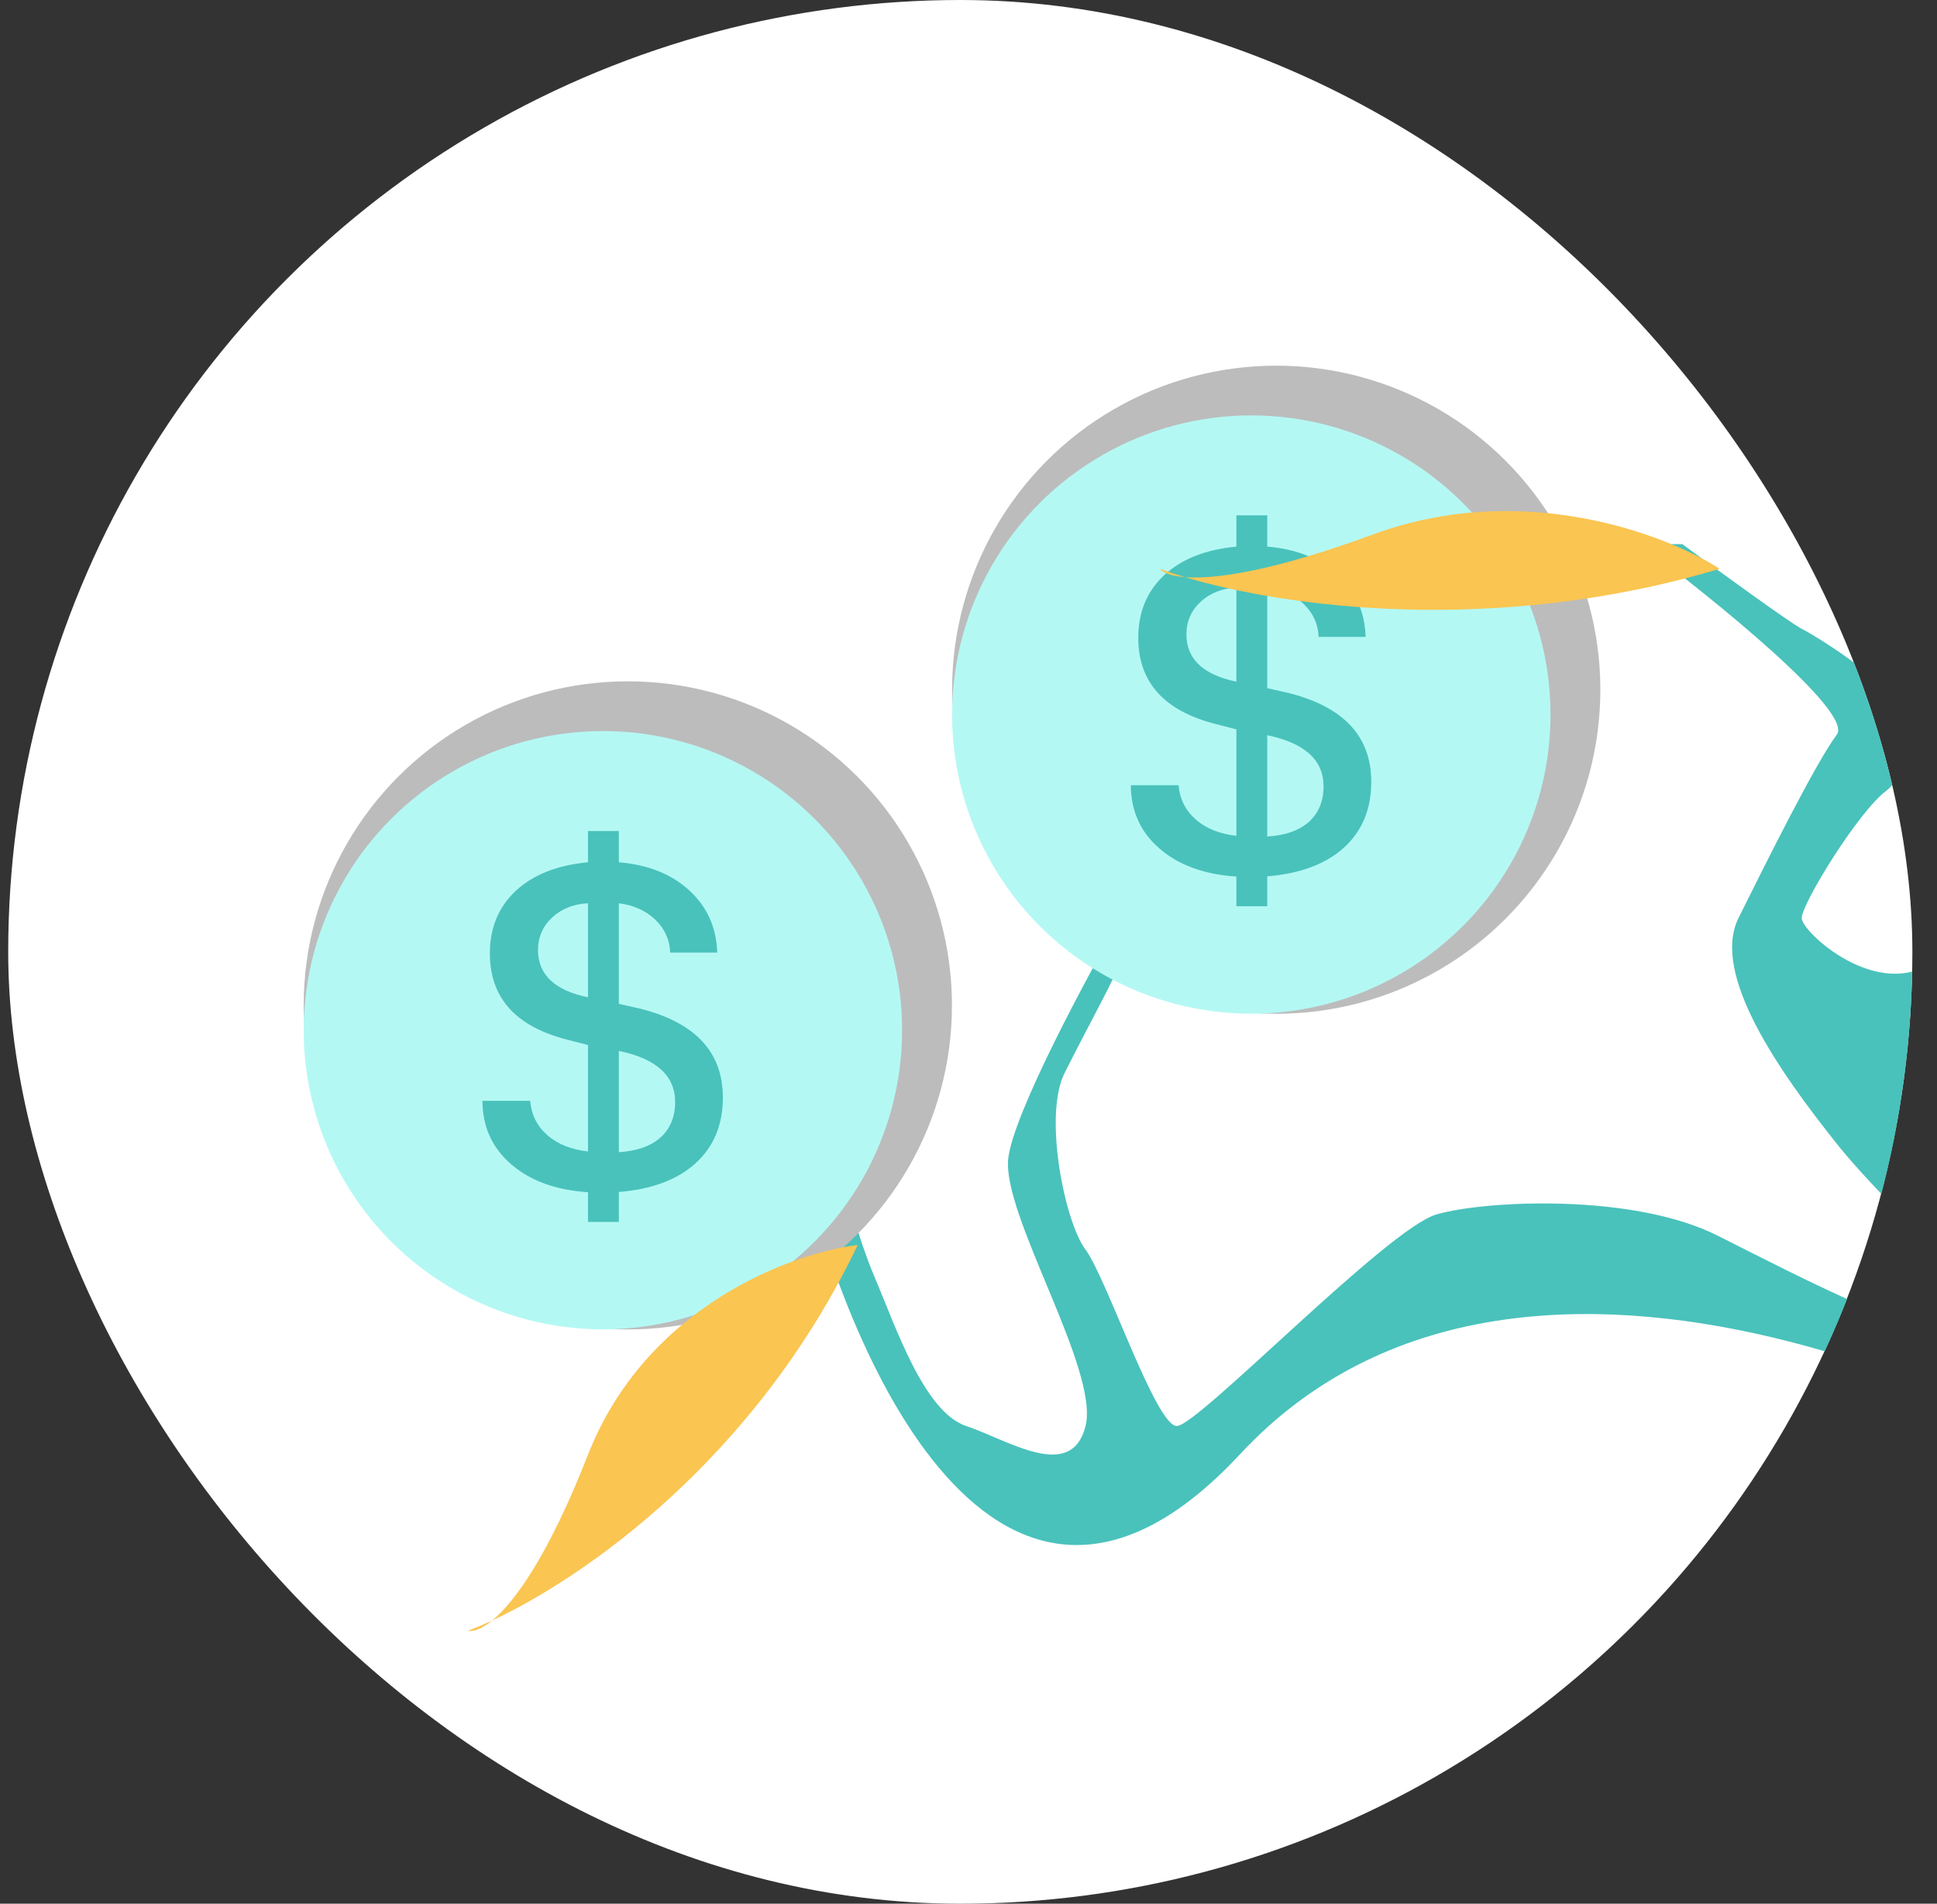
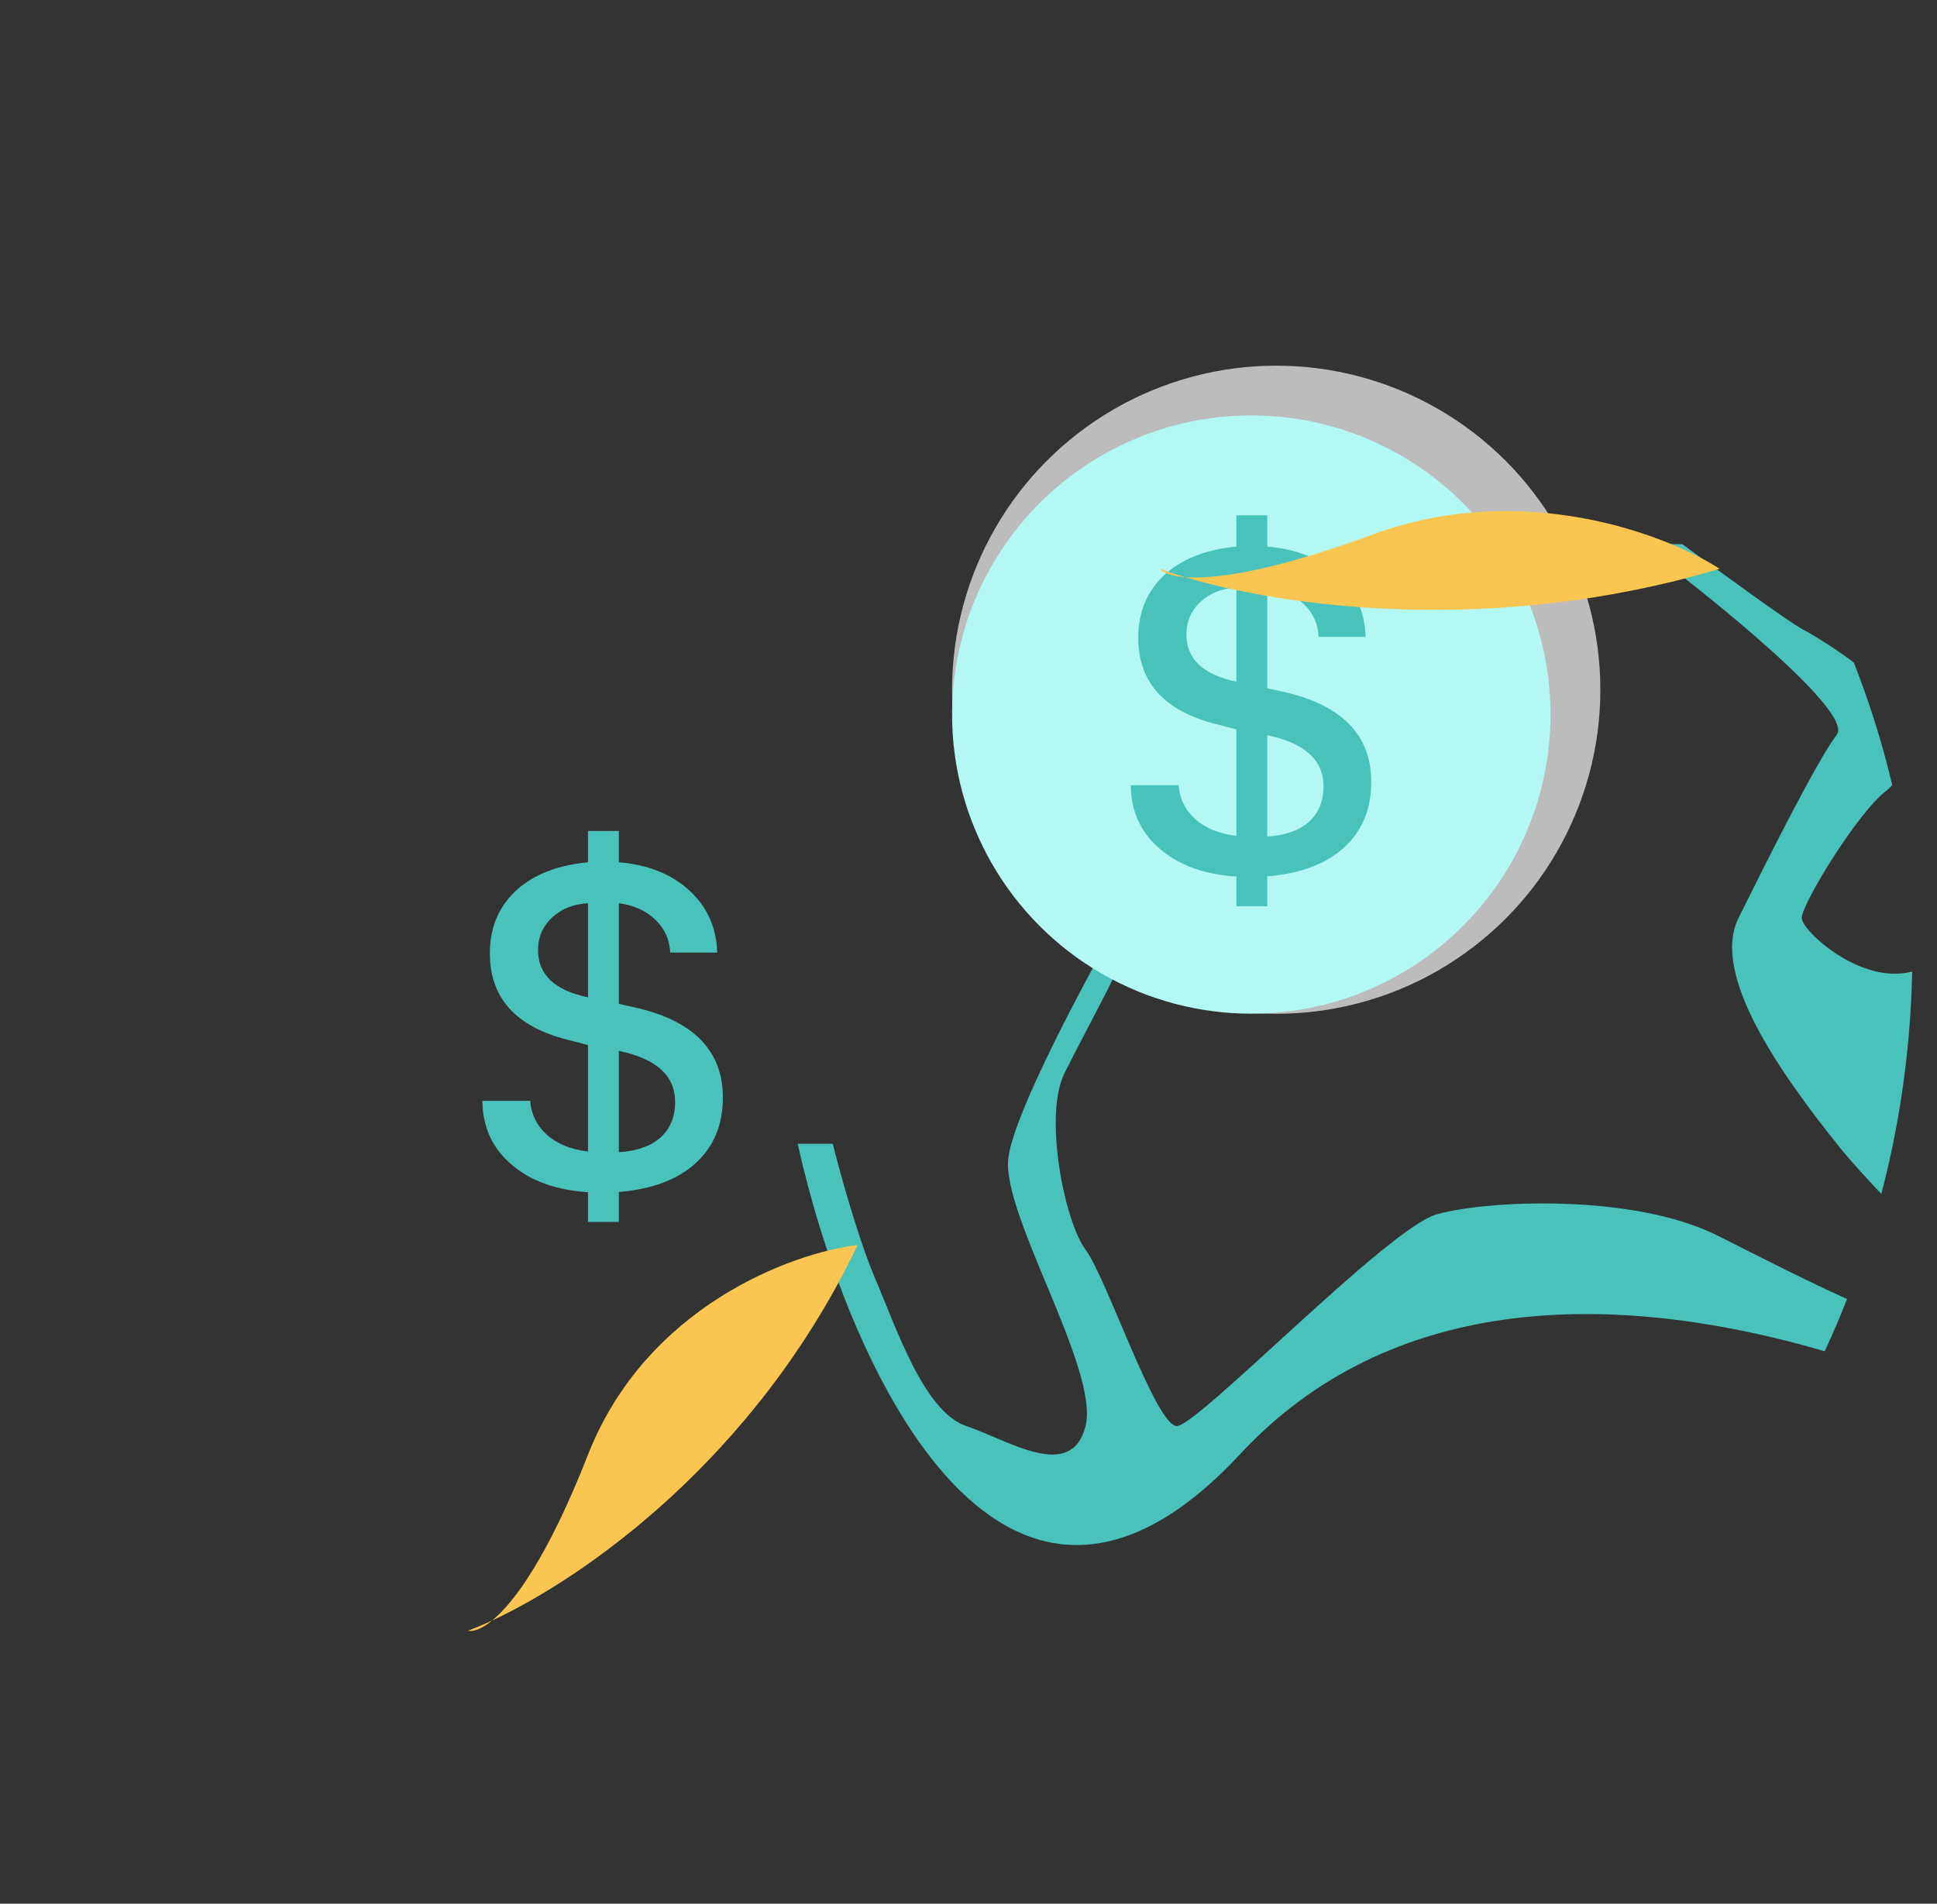
<svg xmlns="http://www.w3.org/2000/svg" width="59" height="58" viewBox="0 0 59 58" fill="none">
  <rect x="0" y="0" width="59" height="58" fill="#333333" stroke="none" />
  <g clip-path="url(#clip0_5295_22177)">
-     <circle cx="29.25" cy="29" r="29" fill="white" />
-     <path d="M62.791 56.773C59.883 62.447 63.29 66.015 65.358 67.09V67.735H76.692C77.405 67.52 79.045 66.832 79.9 65.8C80.969 64.511 77.761 59.352 75.837 57.847C73.912 56.343 70.222 54.623 71.505 53.549C72.788 52.474 75.352 51.184 74.282 49.895C73.213 48.605 74.981 46.455 77.334 46.455C79.686 46.455 79.9 47.745 81.183 48.39C82.466 49.035 85.888 48.82 87.171 48.39C88.454 47.96 88.882 45.596 89.951 44.306C91.021 43.016 95.084 45.166 96.581 45.166C98.078 45.166 99.147 47.53 98.72 47.745C98.377 47.917 97.864 49.25 97.65 49.895L95.726 53.549C96.581 52.402 98.463 49.98 99.147 49.465C100.003 48.82 99.147 46.455 99.147 45.596C99.147 44.736 96.795 43.446 92.732 42.586C88.668 41.727 87.385 45.166 85.888 46.455C84.391 47.745 78.617 45.596 78.831 44.306C79.045 43.016 76.692 40.652 74.981 40.007C73.27 39.362 72.415 36.998 72.415 35.278C72.415 33.559 74.981 32.699 75.837 31.624C76.692 30.549 76.692 26.036 76.692 24.746C76.692 23.456 79.472 25.176 79.9 25.606C80.328 26.036 82.68 28.4 82.68 29.26C82.68 30.12 82.252 33.129 82.68 34.848C83.108 36.568 85.246 36.353 85.888 36.998C86.401 37.514 90.664 37.213 92.732 36.998C91.591 36.998 88.711 36.654 86.316 35.278C83.322 33.559 85.46 32.699 85.888 29.69C86.316 26.68 85.246 26.895 84.605 26.036C83.963 25.176 82.894 23.456 83.749 23.026C84.605 22.597 88.668 25.391 89.31 26.895C89.951 28.4 91.662 30.979 92.732 31.624C93.801 32.269 96.795 32.699 97.65 32.699H99.147C97.151 31.911 93.074 30.12 92.732 29.26C92.304 28.185 91.021 24.531 89.31 22.382C87.941 20.662 85.033 20.805 83.749 21.092C81.967 21.307 78.061 21.866 76.692 22.382C74.981 23.026 73.057 27.54 72.415 29.26C71.773 30.979 70.276 36.998 69.421 38.073C68.566 39.147 67.496 39.577 66.427 40.652C65.358 41.727 63.861 37.643 63.433 36.353C63.005 35.063 61.081 32.699 60.653 30.979C60.225 29.26 62.364 28.83 63.433 27.97C64.502 27.11 64.288 25.391 63.861 24.101C63.433 22.811 64.288 21.737 64.288 21.092C64.288 20.576 65.001 20.017 65.358 19.802H68.779C67.924 19.444 65.957 18.814 64.93 19.157C63.647 19.587 61.722 21.952 61.722 24.101C61.722 26.251 60.653 27.97 58.942 29.26C57.231 30.549 54.879 28.4 54.879 27.97C54.879 27.54 56.59 24.746 57.445 24.101C58.3 23.456 57.873 21.737 57.445 21.092C57.017 20.447 55.306 19.372 54.879 19.157C54.536 18.985 52.312 17.366 51.243 16.578H49.96C52.17 18.226 56.461 21.694 55.948 22.382C55.306 23.241 53.809 26.25 52.954 27.97L52.954 27.97C52.099 29.69 54.237 32.699 55.948 34.848C57.659 36.998 61.508 40.222 60.225 40.652C58.942 41.082 54.879 38.932 52.312 37.643C49.746 36.353 45.255 36.568 43.758 36.998C42.261 37.428 36.487 43.446 35.845 43.446C35.204 43.446 33.707 38.932 33.065 38.073C32.423 37.213 31.782 33.989 32.423 32.699C33.065 31.409 34.134 29.475 34.134 29.26V27.97C33.065 29.833 30.884 33.903 30.713 35.278C30.499 36.998 33.493 41.727 33.065 43.446C32.637 45.166 30.713 43.876 29.43 43.446C28.146 43.016 27.291 40.437 26.649 38.932C26.136 37.729 25.58 35.708 25.366 34.848H24.297C25.723 41.297 30.413 52.216 37.77 44.306C46.966 34.419 64.288 44.736 64.288 45.166C64.288 45.596 66.427 49.68 62.791 56.773Z" fill="#49C2BB" />
-     <circle cx="19.123" cy="30.631" r="9.873" fill="#BCBCBC" />
-     <circle cx="18.364" cy="31.387" r="9.114" fill="#B4F8F4" />
+     <path d="M62.791 56.773C59.883 62.447 63.29 66.015 65.358 67.09V67.735H76.692C77.405 67.52 79.045 66.832 79.9 65.8C73.912 56.343 70.222 54.623 71.505 53.549C72.788 52.474 75.352 51.184 74.282 49.895C73.213 48.605 74.981 46.455 77.334 46.455C79.686 46.455 79.9 47.745 81.183 48.39C82.466 49.035 85.888 48.82 87.171 48.39C88.454 47.96 88.882 45.596 89.951 44.306C91.021 43.016 95.084 45.166 96.581 45.166C98.078 45.166 99.147 47.53 98.72 47.745C98.377 47.917 97.864 49.25 97.65 49.895L95.726 53.549C96.581 52.402 98.463 49.98 99.147 49.465C100.003 48.82 99.147 46.455 99.147 45.596C99.147 44.736 96.795 43.446 92.732 42.586C88.668 41.727 87.385 45.166 85.888 46.455C84.391 47.745 78.617 45.596 78.831 44.306C79.045 43.016 76.692 40.652 74.981 40.007C73.27 39.362 72.415 36.998 72.415 35.278C72.415 33.559 74.981 32.699 75.837 31.624C76.692 30.549 76.692 26.036 76.692 24.746C76.692 23.456 79.472 25.176 79.9 25.606C80.328 26.036 82.68 28.4 82.68 29.26C82.68 30.12 82.252 33.129 82.68 34.848C83.108 36.568 85.246 36.353 85.888 36.998C86.401 37.514 90.664 37.213 92.732 36.998C91.591 36.998 88.711 36.654 86.316 35.278C83.322 33.559 85.46 32.699 85.888 29.69C86.316 26.68 85.246 26.895 84.605 26.036C83.963 25.176 82.894 23.456 83.749 23.026C84.605 22.597 88.668 25.391 89.31 26.895C89.951 28.4 91.662 30.979 92.732 31.624C93.801 32.269 96.795 32.699 97.65 32.699H99.147C97.151 31.911 93.074 30.12 92.732 29.26C92.304 28.185 91.021 24.531 89.31 22.382C87.941 20.662 85.033 20.805 83.749 21.092C81.967 21.307 78.061 21.866 76.692 22.382C74.981 23.026 73.057 27.54 72.415 29.26C71.773 30.979 70.276 36.998 69.421 38.073C68.566 39.147 67.496 39.577 66.427 40.652C65.358 41.727 63.861 37.643 63.433 36.353C63.005 35.063 61.081 32.699 60.653 30.979C60.225 29.26 62.364 28.83 63.433 27.97C64.502 27.11 64.288 25.391 63.861 24.101C63.433 22.811 64.288 21.737 64.288 21.092C64.288 20.576 65.001 20.017 65.358 19.802H68.779C67.924 19.444 65.957 18.814 64.93 19.157C63.647 19.587 61.722 21.952 61.722 24.101C61.722 26.251 60.653 27.97 58.942 29.26C57.231 30.549 54.879 28.4 54.879 27.97C54.879 27.54 56.59 24.746 57.445 24.101C58.3 23.456 57.873 21.737 57.445 21.092C57.017 20.447 55.306 19.372 54.879 19.157C54.536 18.985 52.312 17.366 51.243 16.578H49.96C52.17 18.226 56.461 21.694 55.948 22.382C55.306 23.241 53.809 26.25 52.954 27.97L52.954 27.97C52.099 29.69 54.237 32.699 55.948 34.848C57.659 36.998 61.508 40.222 60.225 40.652C58.942 41.082 54.879 38.932 52.312 37.643C49.746 36.353 45.255 36.568 43.758 36.998C42.261 37.428 36.487 43.446 35.845 43.446C35.204 43.446 33.707 38.932 33.065 38.073C32.423 37.213 31.782 33.989 32.423 32.699C33.065 31.409 34.134 29.475 34.134 29.26V27.97C33.065 29.833 30.884 33.903 30.713 35.278C30.499 36.998 33.493 41.727 33.065 43.446C32.637 45.166 30.713 43.876 29.43 43.446C28.146 43.016 27.291 40.437 26.649 38.932C26.136 37.729 25.58 35.708 25.366 34.848H24.297C25.723 41.297 30.413 52.216 37.77 44.306C46.966 34.419 64.288 44.736 64.288 45.166C64.288 45.596 66.427 49.68 62.791 56.773Z" fill="#49C2BB" />
    <path d="M17.91 37.228V36.323C16.932 36.259 16.153 35.976 15.572 35.473C14.992 34.975 14.699 34.33 14.694 33.539H16.148C16.185 33.96 16.358 34.307 16.669 34.582C16.98 34.856 17.394 35.023 17.91 35.082V31.839L17.3 31.681C15.714 31.284 14.921 30.406 14.921 29.048C14.921 28.266 15.186 27.629 15.716 27.135C16.247 26.646 16.978 26.358 17.91 26.271V25.318H18.85V26.271C19.741 26.344 20.459 26.632 21.003 27.135C21.542 27.633 21.823 28.262 21.846 29.021H20.413C20.399 28.632 20.249 28.298 19.961 28.02C19.673 27.745 19.302 27.578 18.85 27.519V30.584L19.488 30.728C21.174 31.149 22.018 32.051 22.018 33.437C22.018 34.269 21.741 34.936 21.188 35.439C20.635 35.942 19.855 36.234 18.85 36.316V37.228H17.91ZM20.564 33.574C20.564 32.774 19.993 32.255 18.85 32.017V35.103C19.394 35.071 19.817 34.922 20.118 34.657C20.416 34.387 20.564 34.026 20.564 33.574ZM16.388 28.945C16.388 29.695 16.896 30.175 17.91 30.385V27.519C17.472 27.542 17.108 27.686 16.82 27.951C16.532 28.221 16.388 28.552 16.388 28.945Z" fill="#49C2BB" />
    <path d="M17.906 44.329C19.684 39.791 24.127 38.172 26.126 37.93C23.022 44.425 17.811 48.06 14.993 49.37C14.66 49.644 14.406 49.718 14.251 49.684C14.473 49.6 14.722 49.496 14.993 49.37C15.681 48.804 16.708 47.388 17.906 44.329Z" fill="#FAC551" />
    <circle cx="38.873" cy="21.014" r="9.873" fill="#BCBCBC" />
    <circle cx="38.114" cy="21.77" r="9.114" fill="#B4F8F4" />
    <path d="M37.66 27.611V26.706C36.682 26.642 35.903 26.359 35.322 25.856C34.742 25.358 34.449 24.713 34.444 23.922H35.898C35.935 24.343 36.108 24.69 36.419 24.965C36.73 25.239 37.144 25.406 37.66 25.465V22.222L37.05 22.064C35.464 21.666 34.671 20.789 34.671 19.431C34.671 18.649 34.936 18.012 35.466 17.518C35.996 17.029 36.728 16.741 37.66 16.654V15.701H38.6V16.654C39.491 16.727 40.209 17.015 40.753 17.518C41.292 18.016 41.574 18.645 41.596 19.404H40.163C40.15 19.015 39.999 18.681 39.711 18.402C39.423 18.128 39.052 17.961 38.6 17.902V20.967L39.238 21.111C40.924 21.531 41.768 22.434 41.768 23.819C41.768 24.651 41.491 25.319 40.938 25.822C40.385 26.325 39.605 26.617 38.6 26.699V27.611H37.66ZM40.314 23.956C40.314 23.157 39.743 22.638 38.6 22.4V25.486C39.144 25.454 39.567 25.305 39.868 25.04C40.166 24.77 40.314 24.409 40.314 23.956ZM36.138 19.328C36.138 20.078 36.646 20.558 37.66 20.768V17.902C37.222 17.925 36.858 18.069 36.57 18.334C36.282 18.604 36.138 18.935 36.138 19.328Z" fill="#49C2BB" />
    <path d="M41.824 16.282C46.371 14.605 50.756 16.282 52.38 17.33C45.466 19.395 39.077 18.477 36.092 17.584C35.654 17.55 35.416 17.444 35.328 17.33C35.55 17.412 35.805 17.498 36.092 17.584C36.997 17.653 38.758 17.412 41.824 16.282Z" fill="#FAC551" />
    <circle cx="66.717" cy="12.404" r="9.873" fill="#BCBCBC" />
-     <circle cx="65.957" cy="13.161" r="9.114" fill="white" />
  </g>
  <defs>
    <clipPath id="clip0_5295_22177">
      <rect x="0.25" width="58" height="58" rx="29" fill="white" />
    </clipPath>
  </defs>
</svg>